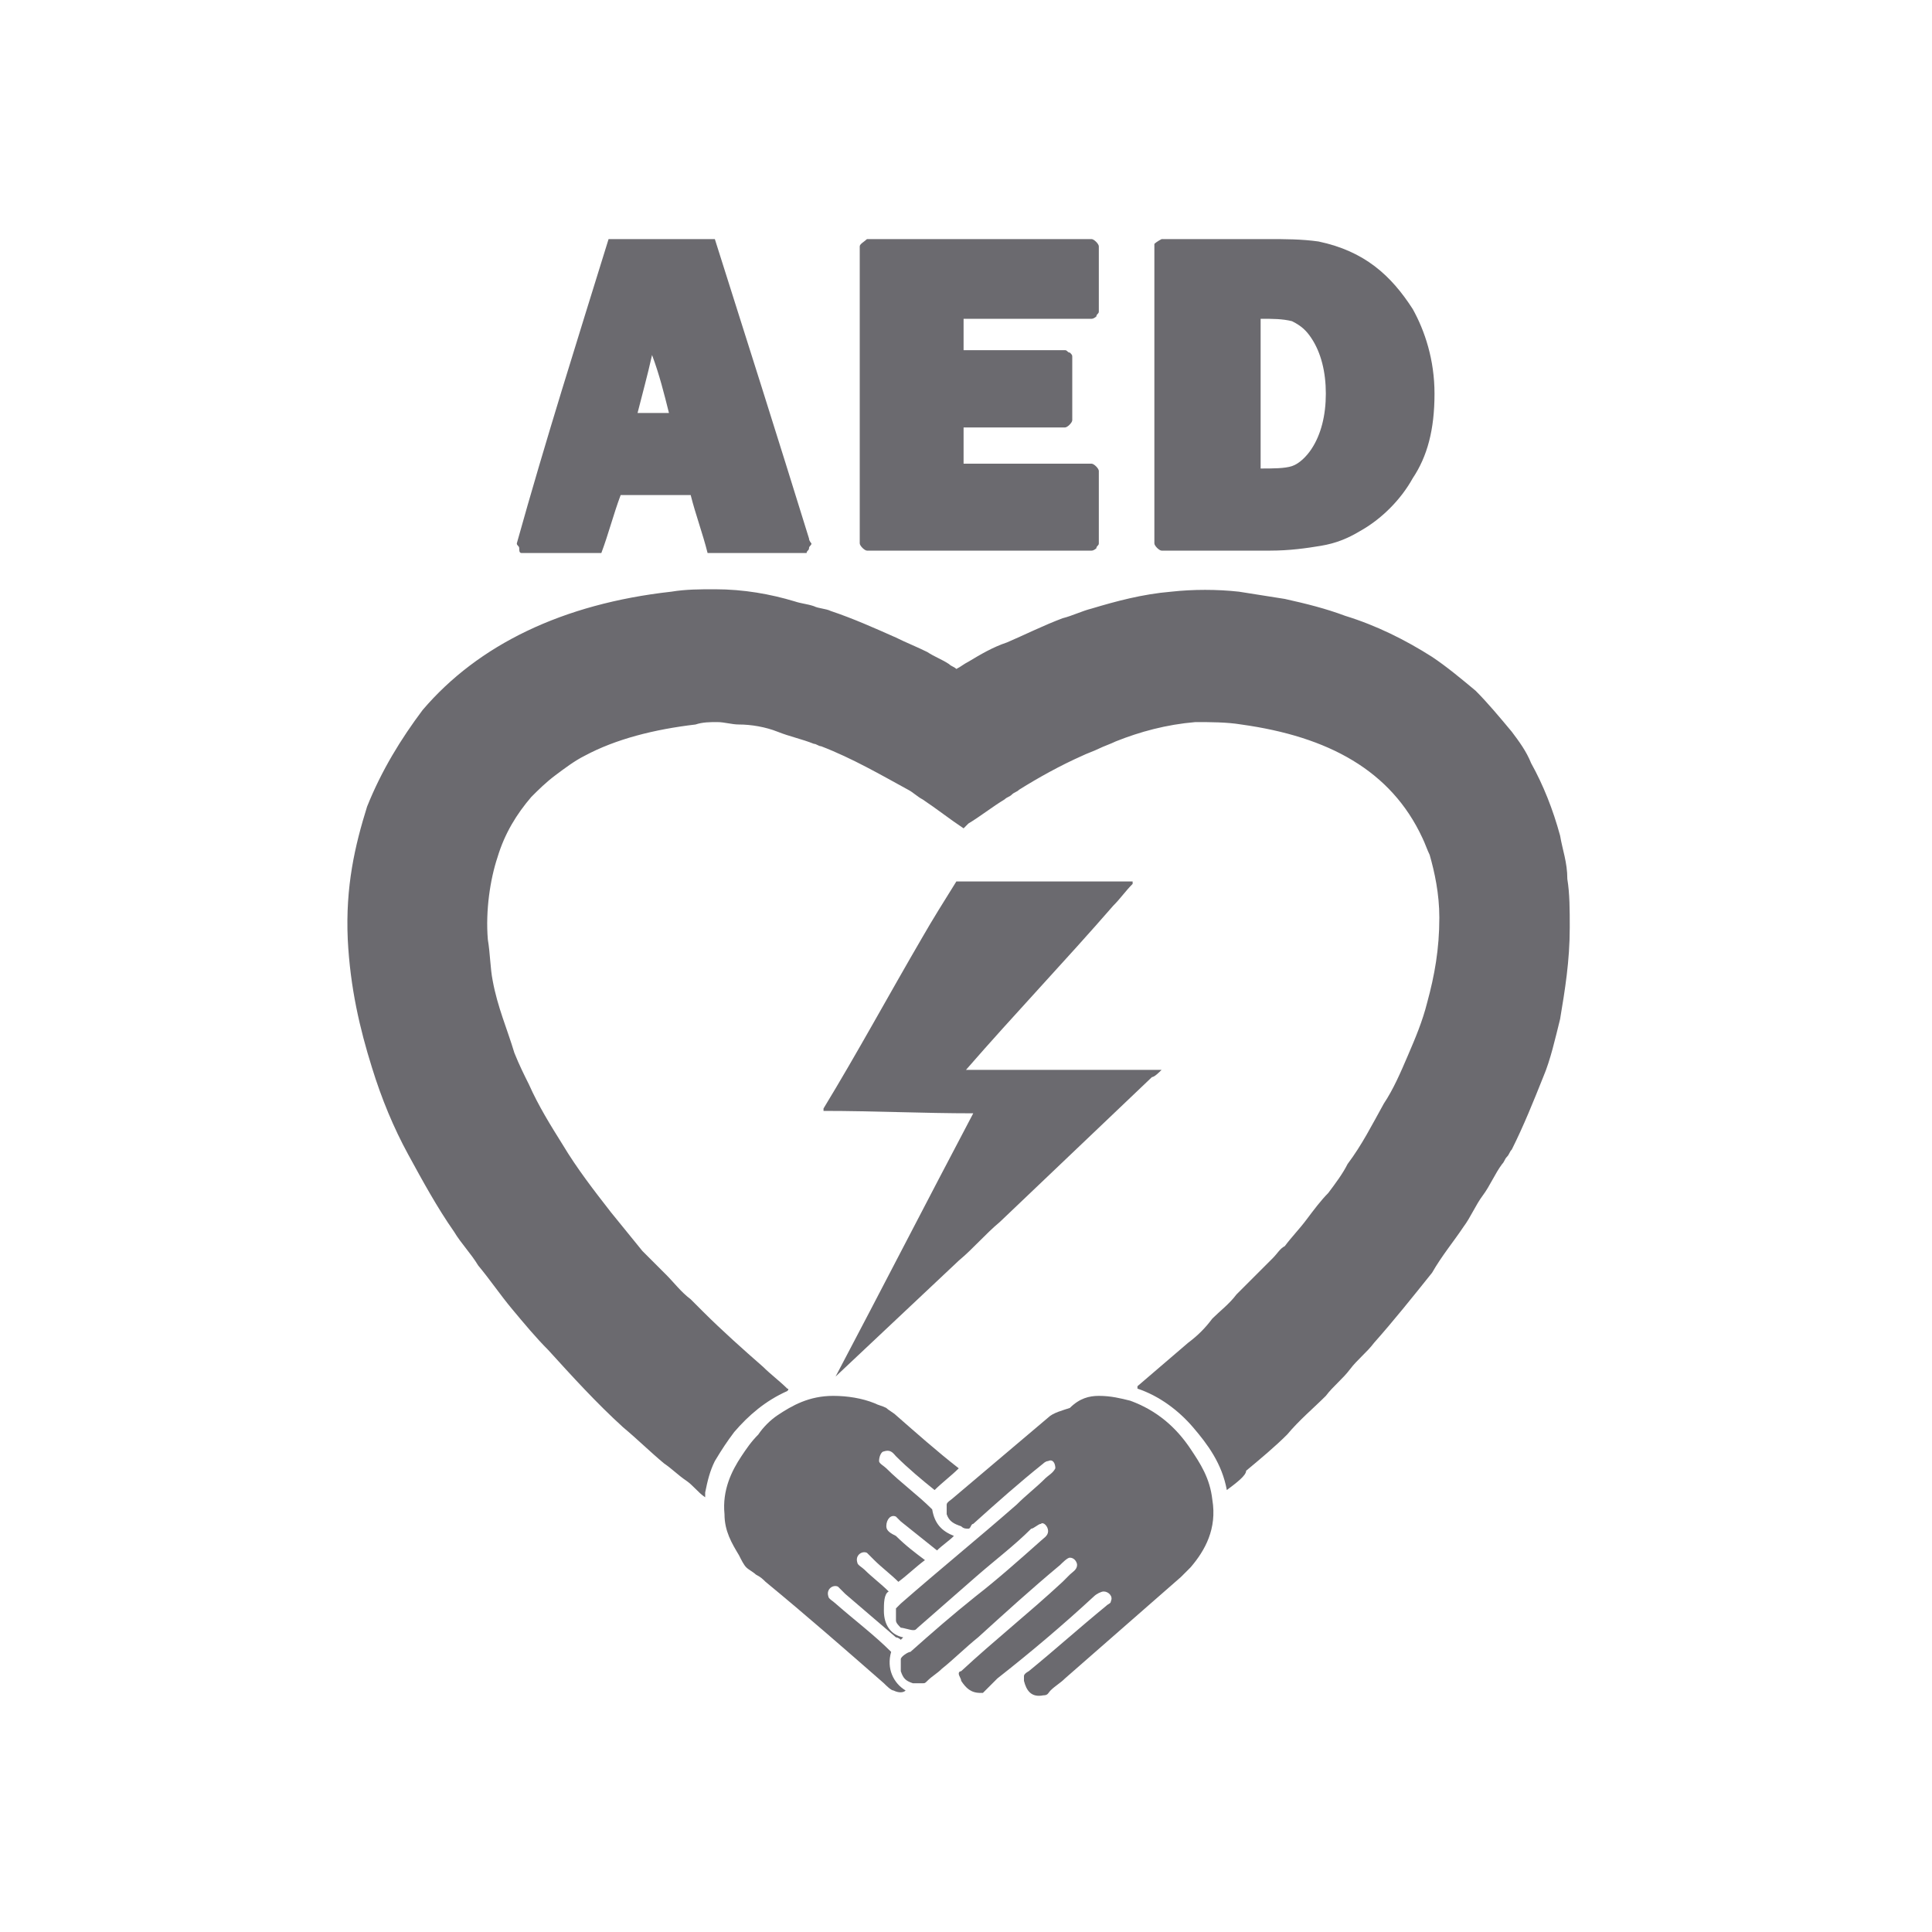
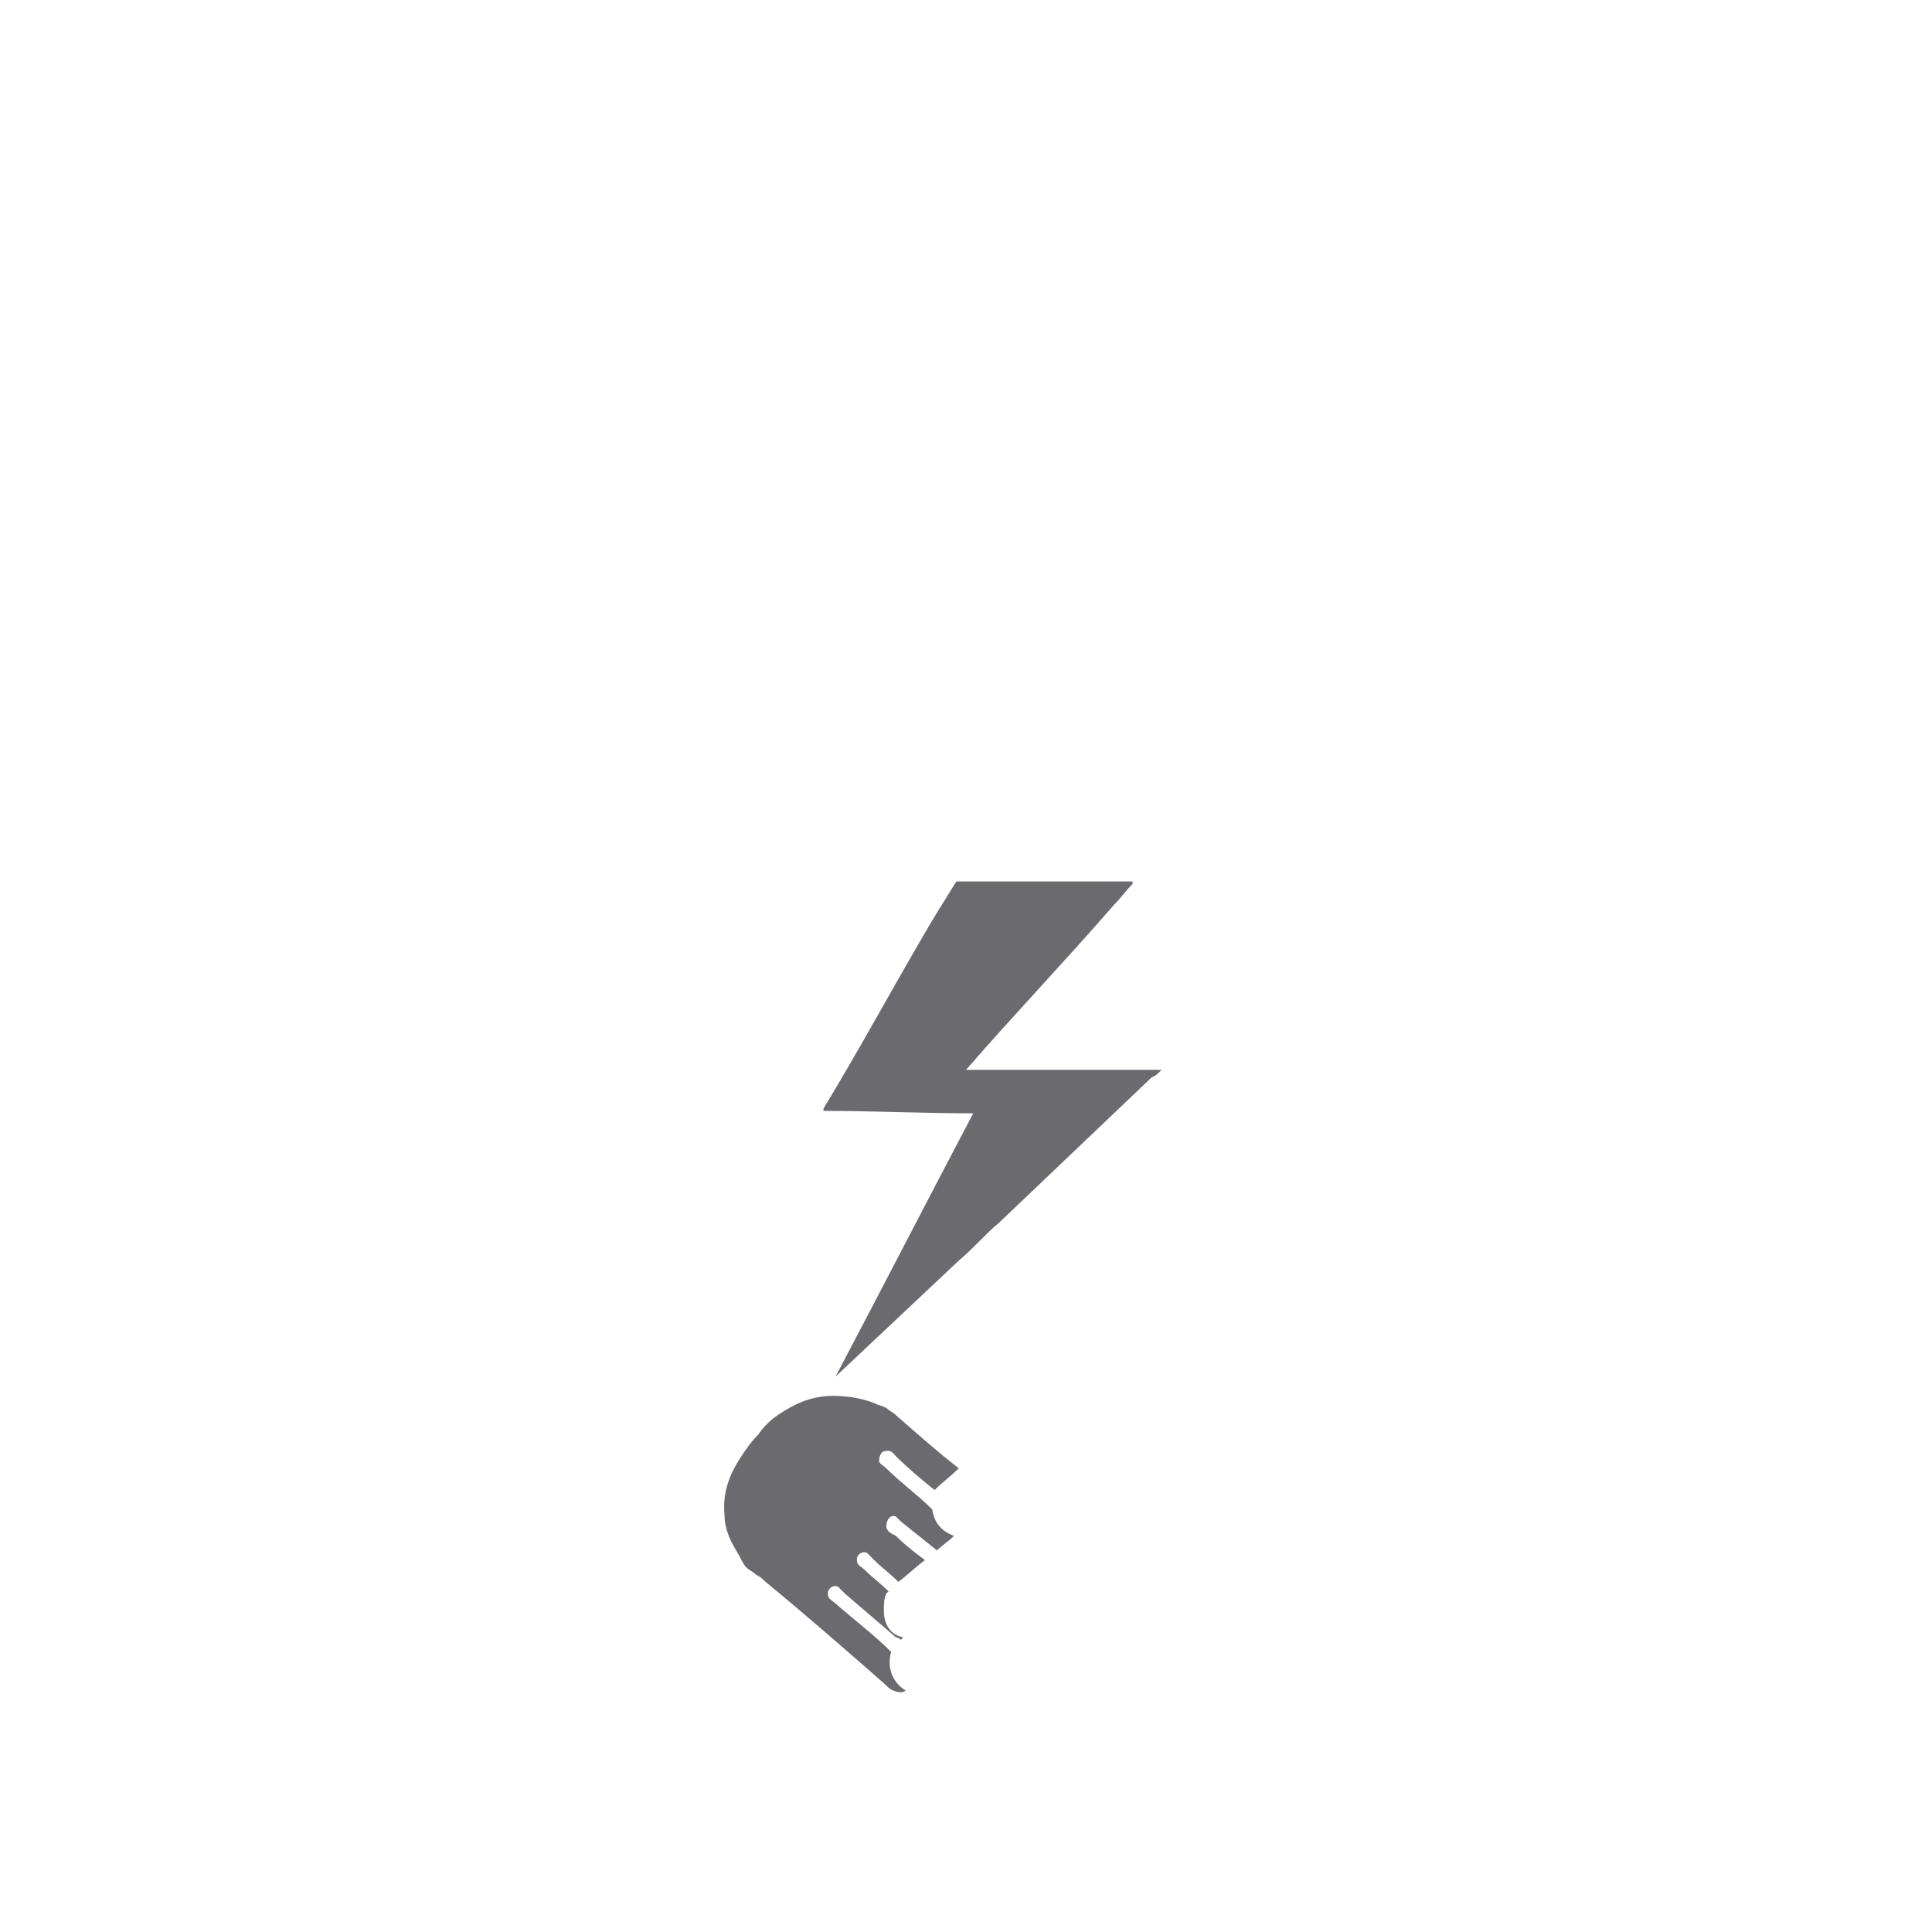
<svg xmlns="http://www.w3.org/2000/svg" version="1.1" id="圖層_1" x="0px" y="0px" viewBox="0 0 80 80" style="enable-background:new 0 0 80 80;" xml:space="preserve">
  <style type="text/css">
	.st0{fill-rule:evenodd;clip-rule:evenodd;fill:#6B6A6F;}
</style>
  <g>
-     <path class="st0" d="M25.2,9.9h4.4c1.3,4.1,2.6,8.2,3.9,12.4c0,0.1,0.1,0.2,0.1,0.2c0,0.1-0.1,0.1-0.1,0.2c0,0.1-0.1,0.1-0.1,0.2   h-4.1c-0.2-0.8-0.5-1.6-0.7-2.4h-2.9c-0.3,0.8-0.5,1.6-0.8,2.4H22c-0.1,0-0.3,0-0.4,0c-0.1,0-0.1-0.1-0.1-0.2   c0-0.1-0.1-0.1-0.1-0.2C22.6,18.2,23.9,14.1,25.2,9.9C25.2,9.9,25.2,9.9,25.2,9.9 M26.4,17.1c0.4,0,0.9,0,1.3,0   c-0.2-0.8-0.4-1.6-0.7-2.4C26.8,15.6,26.6,16.3,26.4,17.1" />
-     <path class="st0" d="M39.9,13.2c0,0.4,0,0.9,0,1.3c1.2,0,2.5,0,3.7,0c0.2,0,0.4,0,0.5,0c0.1,0,0.1,0.1,0.2,0.1   c0.1,0.1,0.1,0.1,0.1,0.2c0,0.1,0,0.2,0,0.3v2c0,0.1,0,0.2,0,0.3c0,0.1-0.2,0.3-0.3,0.3c-0.1,0-0.4,0-0.5,0h-3.7v1.5h5   c0.1,0,0.2,0,0.3,0c0.1,0,0.3,0.2,0.3,0.3c0,0.1,0,0.2,0,0.4v2.2c0,0.1,0,0.3,0,0.4c0,0.1-0.1,0.1-0.1,0.2c0,0-0.1,0.1-0.2,0.1   c-0.2,0-0.4,0-0.6,0c-2.7,0-5.4,0-8.1,0c-0.2,0-0.4,0-0.6,0c-0.1,0-0.3-0.2-0.3-0.3c0-0.1,0-0.3,0-0.4V10.2c0-0.1,0.2-0.2,0.3-0.3   h8.7c0.2,0,0.4,0,0.6,0c0.1,0,0.3,0.2,0.3,0.3v0v2.4c0,0.1,0,0.2,0,0.3c0,0.1-0.1,0.1-0.1,0.2c0,0-0.1,0.1-0.2,0.1H39.9z" />
-     <path class="st0" d="M48.1,9.9C48.1,9.9,48.1,9.9,48.1,9.9l4.4,0c0.7,0,1.4,0,2.1,0.1c1.9,0.4,3,1.4,3.9,2.8   c0.5,0.9,0.9,2.1,0.9,3.5c0,1.5-0.3,2.6-0.9,3.5c-0.5,0.9-1.3,1.7-2.2,2.2c-0.5,0.3-1,0.5-1.6,0.6c-0.6,0.1-1.3,0.2-2.1,0.2   c-1.5,0-3,0-4.5,0c-0.1,0-0.3-0.2-0.3-0.3v0V10.9c0-0.3,0-0.5,0-0.8c0,0,0,0,0,0C47.9,10,48.1,9.9,48.1,9.9 M52.2,14   c0,1.8,0,3.6,0,5.4c0.5,0,1,0,1.3-0.1c0.3-0.1,0.6-0.4,0.8-0.7c0.4-0.6,0.6-1.4,0.6-2.3c0-0.9-0.2-1.7-0.6-2.3   c-0.2-0.3-0.4-0.5-0.8-0.7c-0.4-0.1-0.8-0.1-1.3-0.1C52.2,13.4,52.2,13.7,52.2,14" />
-     <path class="st0" d="M50.8,61.7c-0.2-1.1-0.8-1.9-1.4-2.6c-0.6-0.7-1.4-1.3-2.3-1.6c0,0,0-0.1,0-0.1c0.7-0.6,1.4-1.2,2.1-1.8   c0.4-0.3,0.7-0.6,1-1c0.3-0.3,0.7-0.6,1-1c0.2-0.2,0.3-0.3,0.5-0.5c0.2-0.2,0.3-0.3,0.5-0.5c0.2-0.2,0.3-0.3,0.5-0.5   c0.2-0.2,0.3-0.4,0.5-0.5c0.3-0.4,0.6-0.7,0.9-1.1c0.3-0.4,0.6-0.8,0.9-1.1c0.3-0.4,0.6-0.8,0.8-1.2c0.6-0.8,1-1.6,1.5-2.5   c0.4-0.6,0.7-1.3,1-2c0.3-0.7,0.6-1.4,0.8-2.2c0.3-1.1,0.5-2.2,0.5-3.5c0-1-0.2-1.9-0.4-2.6c-0.1-0.2-0.2-0.5-0.3-0.7   c-1.3-2.8-3.9-4.2-7.5-4.7c-0.6-0.1-1.3-0.1-1.9-0.1c-1.2,0.1-2.3,0.4-3.3,0.8c-0.2,0.1-0.5,0.2-0.7,0.3c-0.2,0.1-0.5,0.2-0.7,0.3   c-0.9,0.4-1.8,0.9-2.6,1.4c-0.1,0.1-0.2,0.1-0.3,0.2c-0.1,0.1-0.2,0.1-0.3,0.2c-0.5,0.3-1,0.7-1.5,1c0,0-0.1,0.1-0.1,0.1   c0,0-0.1,0.1-0.1,0.1c-0.6-0.4-1.1-0.8-1.7-1.2c-0.2-0.1-0.4-0.3-0.6-0.4c-1.1-0.6-2.3-1.3-3.6-1.8c-0.1,0-0.2-0.1-0.3-0.1   c-0.5-0.2-1-0.3-1.5-0.5c-0.5-0.2-1.1-0.3-1.6-0.3c-0.3,0-0.6-0.1-0.9-0.1c-0.3,0-0.6,0-0.9,0.1c-1.7,0.2-3.3,0.6-4.6,1.3   c-0.4,0.2-0.8,0.5-1.2,0.8c-0.4,0.3-0.7,0.6-1,0.9c-0.6,0.7-1.1,1.5-1.4,2.5c-0.3,0.9-0.5,2.2-0.4,3.4c0.1,0.6,0.1,1.2,0.2,1.7   c0.2,1.1,0.6,2,0.9,3c0.2,0.5,0.4,0.9,0.6,1.3c0.4,0.9,0.9,1.7,1.4,2.5c0.6,1,1.3,1.9,2,2.8c0.4,0.5,0.9,1.1,1.3,1.6   c0.2,0.2,0.3,0.3,0.5,0.5c0.2,0.2,0.3,0.3,0.5,0.5c0.3,0.3,0.6,0.7,1,1c0.2,0.2,0.3,0.3,0.5,0.5c0.8,0.8,1.7,1.6,2.5,2.3   c0.3,0.3,0.7,0.6,1,0.9c0,0,0.1,0,0,0.1c-0.9,0.4-1.6,1-2.2,1.7c-0.3,0.4-0.5,0.7-0.8,1.2c-0.2,0.4-0.3,0.8-0.4,1.3   c0,0.1,0,0.2,0,0.2c0,0,0,0,0,0c-0.3-0.2-0.5-0.5-0.8-0.7c-0.3-0.2-0.6-0.5-0.9-0.7c-0.6-0.5-1.1-1-1.7-1.5c-1.1-1-2.1-2.1-3.1-3.2   c-0.5-0.5-1-1.1-1.5-1.7c-0.5-0.6-0.9-1.2-1.4-1.8c-0.3-0.5-0.7-0.9-1-1.4c-0.7-1-1.3-2.1-1.9-3.2c-0.6-1.1-1.1-2.3-1.5-3.6   c-0.5-1.6-0.9-3.3-1-5.3c-0.1-2.2,0.3-3.9,0.8-5.5c0.6-1.5,1.4-2.8,2.3-4c2.3-2.7,5.8-4.4,10.3-4.9c0.6-0.1,1.2-0.1,1.8-0.1   c1.2,0,2.3,0.2,3.3,0.5c0.3,0.1,0.5,0.1,0.8,0.2c0.2,0.1,0.5,0.1,0.7,0.2c0.9,0.3,1.8,0.7,2.7,1.1c0.4,0.2,0.9,0.4,1.3,0.6   c0.3,0.2,0.6,0.3,0.9,0.5c0.1,0.1,0.2,0.1,0.3,0.2c0.2-0.1,0.3-0.2,0.5-0.3c0.5-0.3,1-0.6,1.6-0.8c0.7-0.3,1.5-0.7,2.3-1   c0.4-0.1,0.8-0.3,1.2-0.4c1-0.3,2.1-0.6,3.3-0.7c0.9-0.1,1.9-0.1,2.8,0c0.6,0.1,1.3,0.2,1.9,0.3c0.9,0.2,1.7,0.4,2.5,0.7   c1.3,0.4,2.5,1,3.6,1.7c0.6,0.4,1.2,0.9,1.8,1.4c0.5,0.5,1,1.1,1.5,1.7c0.3,0.4,0.6,0.8,0.8,1.3c0.5,0.9,0.9,1.9,1.2,3   c0.1,0.6,0.3,1.1,0.3,1.8c0.1,0.6,0.1,1.3,0.1,2c0,1.4-0.2,2.6-0.4,3.8c-0.2,0.8-0.4,1.7-0.7,2.4c-0.4,1-0.8,2-1.3,3   c-0.1,0.1-0.1,0.2-0.2,0.3c-0.1,0.1-0.1,0.2-0.2,0.3c-0.3,0.4-0.5,0.9-0.8,1.3c-0.3,0.4-0.5,0.9-0.8,1.3c-0.4,0.6-0.9,1.2-1.3,1.9   c-0.8,1-1.6,2-2.4,2.9c-0.3,0.4-0.7,0.7-1,1.1c-0.3,0.4-0.7,0.7-1,1.1c-0.5,0.5-1.1,1-1.6,1.6c-0.5,0.5-1.1,1-1.7,1.5   C51.6,61.1,51.2,61.4,50.8,61.7" />
    <path class="st0" d="M39.6,36.5h7.3c0,0,0,0,0,0.1c-0.3,0.3-0.5,0.6-0.8,0.9c-2,2.3-4.1,4.5-6.1,6.8h7.8c0.1,0,0.2,0,0.3,0   c0,0,0,0,0,0c-0.1,0.1-0.3,0.3-0.4,0.3c-2.1,2-4.2,4-6.3,6c-0.6,0.5-1.1,1.1-1.7,1.6c-1.7,1.6-3.4,3.2-5.1,4.8   c1.9-3.6,3.8-7.3,5.7-10.9c-2.1,0-4.1-0.1-6.2-0.1c0,0,0-0.1,0-0.1c1.4-2.3,2.7-4.7,4.1-7.1C38.6,38.1,39.1,37.3,39.6,36.5" />
    <path class="st0" d="M39.7,60.8c-0.3,0.3-0.7,0.6-1,0.9c-0.5-0.4-1.1-0.9-1.6-1.4c-0.1-0.1-0.2-0.3-0.5-0.2c-0.1,0-0.2,0.2-0.2,0.4   c0,0.1,0.2,0.2,0.3,0.3c0.6,0.6,1.3,1.1,1.9,1.7c0.1,0.6,0.4,0.9,0.9,1.1c-0.2,0.2-0.5,0.4-0.7,0.6c-0.5-0.4-1-0.8-1.5-1.2   c-0.1-0.1-0.1-0.1-0.2-0.2c-0.2-0.1-0.4,0.1-0.4,0.4c0,0.2,0.2,0.3,0.4,0.4c0.4,0.4,0.8,0.7,1.2,1c-0.4,0.3-0.7,0.6-1.1,0.9   c-0.3-0.3-0.7-0.6-1-0.9c-0.1-0.1-0.2-0.2-0.3-0.3c-0.2-0.1-0.5,0.1-0.4,0.4c0,0.1,0.2,0.2,0.3,0.3c0.3,0.3,0.7,0.6,1,0.9   c-0.2,0.1-0.2,0.5-0.2,0.8c0,0.6,0.3,1,0.8,1.1c0,0-0.1,0.1-0.1,0.1c0,0-0.1-0.1-0.2-0.1c-0.7-0.6-1.4-1.2-2.1-1.8   c-0.1-0.1-0.2-0.2-0.3-0.3c-0.2-0.1-0.5,0.1-0.4,0.4c0,0.1,0.2,0.2,0.3,0.3c0.8,0.7,1.6,1.3,2.3,2c-0.2,0.7,0.1,1.3,0.6,1.6   c-0.1,0.1-0.3,0.1-0.5,0c-0.1,0-0.3-0.2-0.4-0.3c-1.6-1.4-3.2-2.8-4.9-4.2c-0.1-0.1-0.2-0.2-0.4-0.3c-0.1-0.1-0.3-0.2-0.4-0.3   c-0.1-0.1-0.2-0.3-0.3-0.5c-0.3-0.5-0.6-1-0.6-1.7c-0.1-1,0.3-1.8,0.7-2.4c0.2-0.3,0.4-0.6,0.7-0.9c0.2-0.3,0.5-0.6,0.8-0.8   c0.6-0.4,1.3-0.8,2.3-0.8c0.6,0,1.2,0.1,1.7,0.3c0.2,0.1,0.3,0.1,0.5,0.2c0.1,0.1,0.3,0.2,0.4,0.3C37.9,59.3,38.8,60.1,39.7,60.8" />
-     <path class="st0" d="M45.5,57.8c0.5,0,0.9,0.1,1.3,0.2c1.1,0.4,1.9,1.1,2.5,2c0.4,0.6,0.8,1.2,0.9,2.1c0.2,1.2-0.3,2.1-0.9,2.8   c-0.1,0.1-0.2,0.2-0.4,0.4c-1.6,1.4-3.2,2.8-4.8,4.2c-0.2,0.2-0.4,0.3-0.6,0.5c-0.1,0.1-0.1,0.2-0.3,0.2c-0.5,0.1-0.7-0.2-0.8-0.6   c0-0.1,0-0.2,0-0.2c0-0.1,0.2-0.2,0.2-0.2c1.1-0.9,2.1-1.8,3.2-2.7c0.1-0.1,0.2-0.1,0.2-0.2c0.1-0.2-0.1-0.4-0.3-0.4   c-0.1,0-0.3,0.1-0.4,0.2c-1.3,1.2-2.6,2.3-4,3.4c-0.1,0.1-0.2,0.2-0.3,0.3c-0.1,0.1-0.2,0.2-0.3,0.3c0,0,0,0-0.1,0   c-0.4,0-0.6-0.2-0.8-0.5c0-0.1-0.1-0.2-0.1-0.3c0-0.1,0.1-0.1,0.1-0.1c1.4-1.3,2.8-2.4,4.2-3.7c0.1-0.1,0.2-0.2,0.3-0.3   c0.1-0.1,0.3-0.2,0.3-0.4c0-0.1-0.1-0.3-0.3-0.3c-0.1,0-0.3,0.2-0.4,0.3c-1.2,1-2.3,2-3.4,3c-0.5,0.4-1,0.9-1.5,1.3   c-0.2,0.2-0.4,0.3-0.6,0.5c-0.1,0.1-0.1,0.1-0.2,0.1c-0.1,0-0.3,0-0.4,0c-0.3-0.1-0.4-0.2-0.5-0.5c0-0.1,0-0.4,0-0.5   c0-0.1,0.3-0.3,0.4-0.3c0.9-0.8,1.7-1.5,2.7-2.3c0.9-0.7,1.8-1.5,2.7-2.3c0.1-0.1,0.3-0.2,0.3-0.4c0-0.2-0.2-0.4-0.3-0.3   c-0.1,0-0.3,0.2-0.4,0.2c-0.7,0.7-1.5,1.3-2.3,2c-0.8,0.7-1.6,1.4-2.4,2.1c-0.1,0.1-0.1,0.1-0.2,0.1c-0.1,0-0.4-0.1-0.5-0.1   c-0.1-0.1-0.2-0.2-0.2-0.3c0-0.1,0-0.4,0-0.5c0,0,0.1-0.1,0.2-0.2c1.6-1.4,3.2-2.7,4.8-4.1c0.4-0.4,0.8-0.7,1.2-1.1   c0.1-0.1,0.3-0.2,0.4-0.4c0-0.2-0.1-0.4-0.3-0.3c-0.1,0-0.2,0.1-0.2,0.1c-1,0.8-1.9,1.6-2.9,2.5c-0.1,0-0.1,0.2-0.2,0.2   c-0.1,0-0.2,0-0.3-0.1c-0.3-0.1-0.5-0.2-0.6-0.5c0-0.1,0-0.3,0-0.4c0-0.1,0.2-0.2,0.3-0.3c1.3-1.1,2.6-2.2,3.9-3.3   c0.2-0.2,0.6-0.3,0.9-0.4C44.7,57.9,45.1,57.8,45.5,57.8" />
  </g>
</svg>